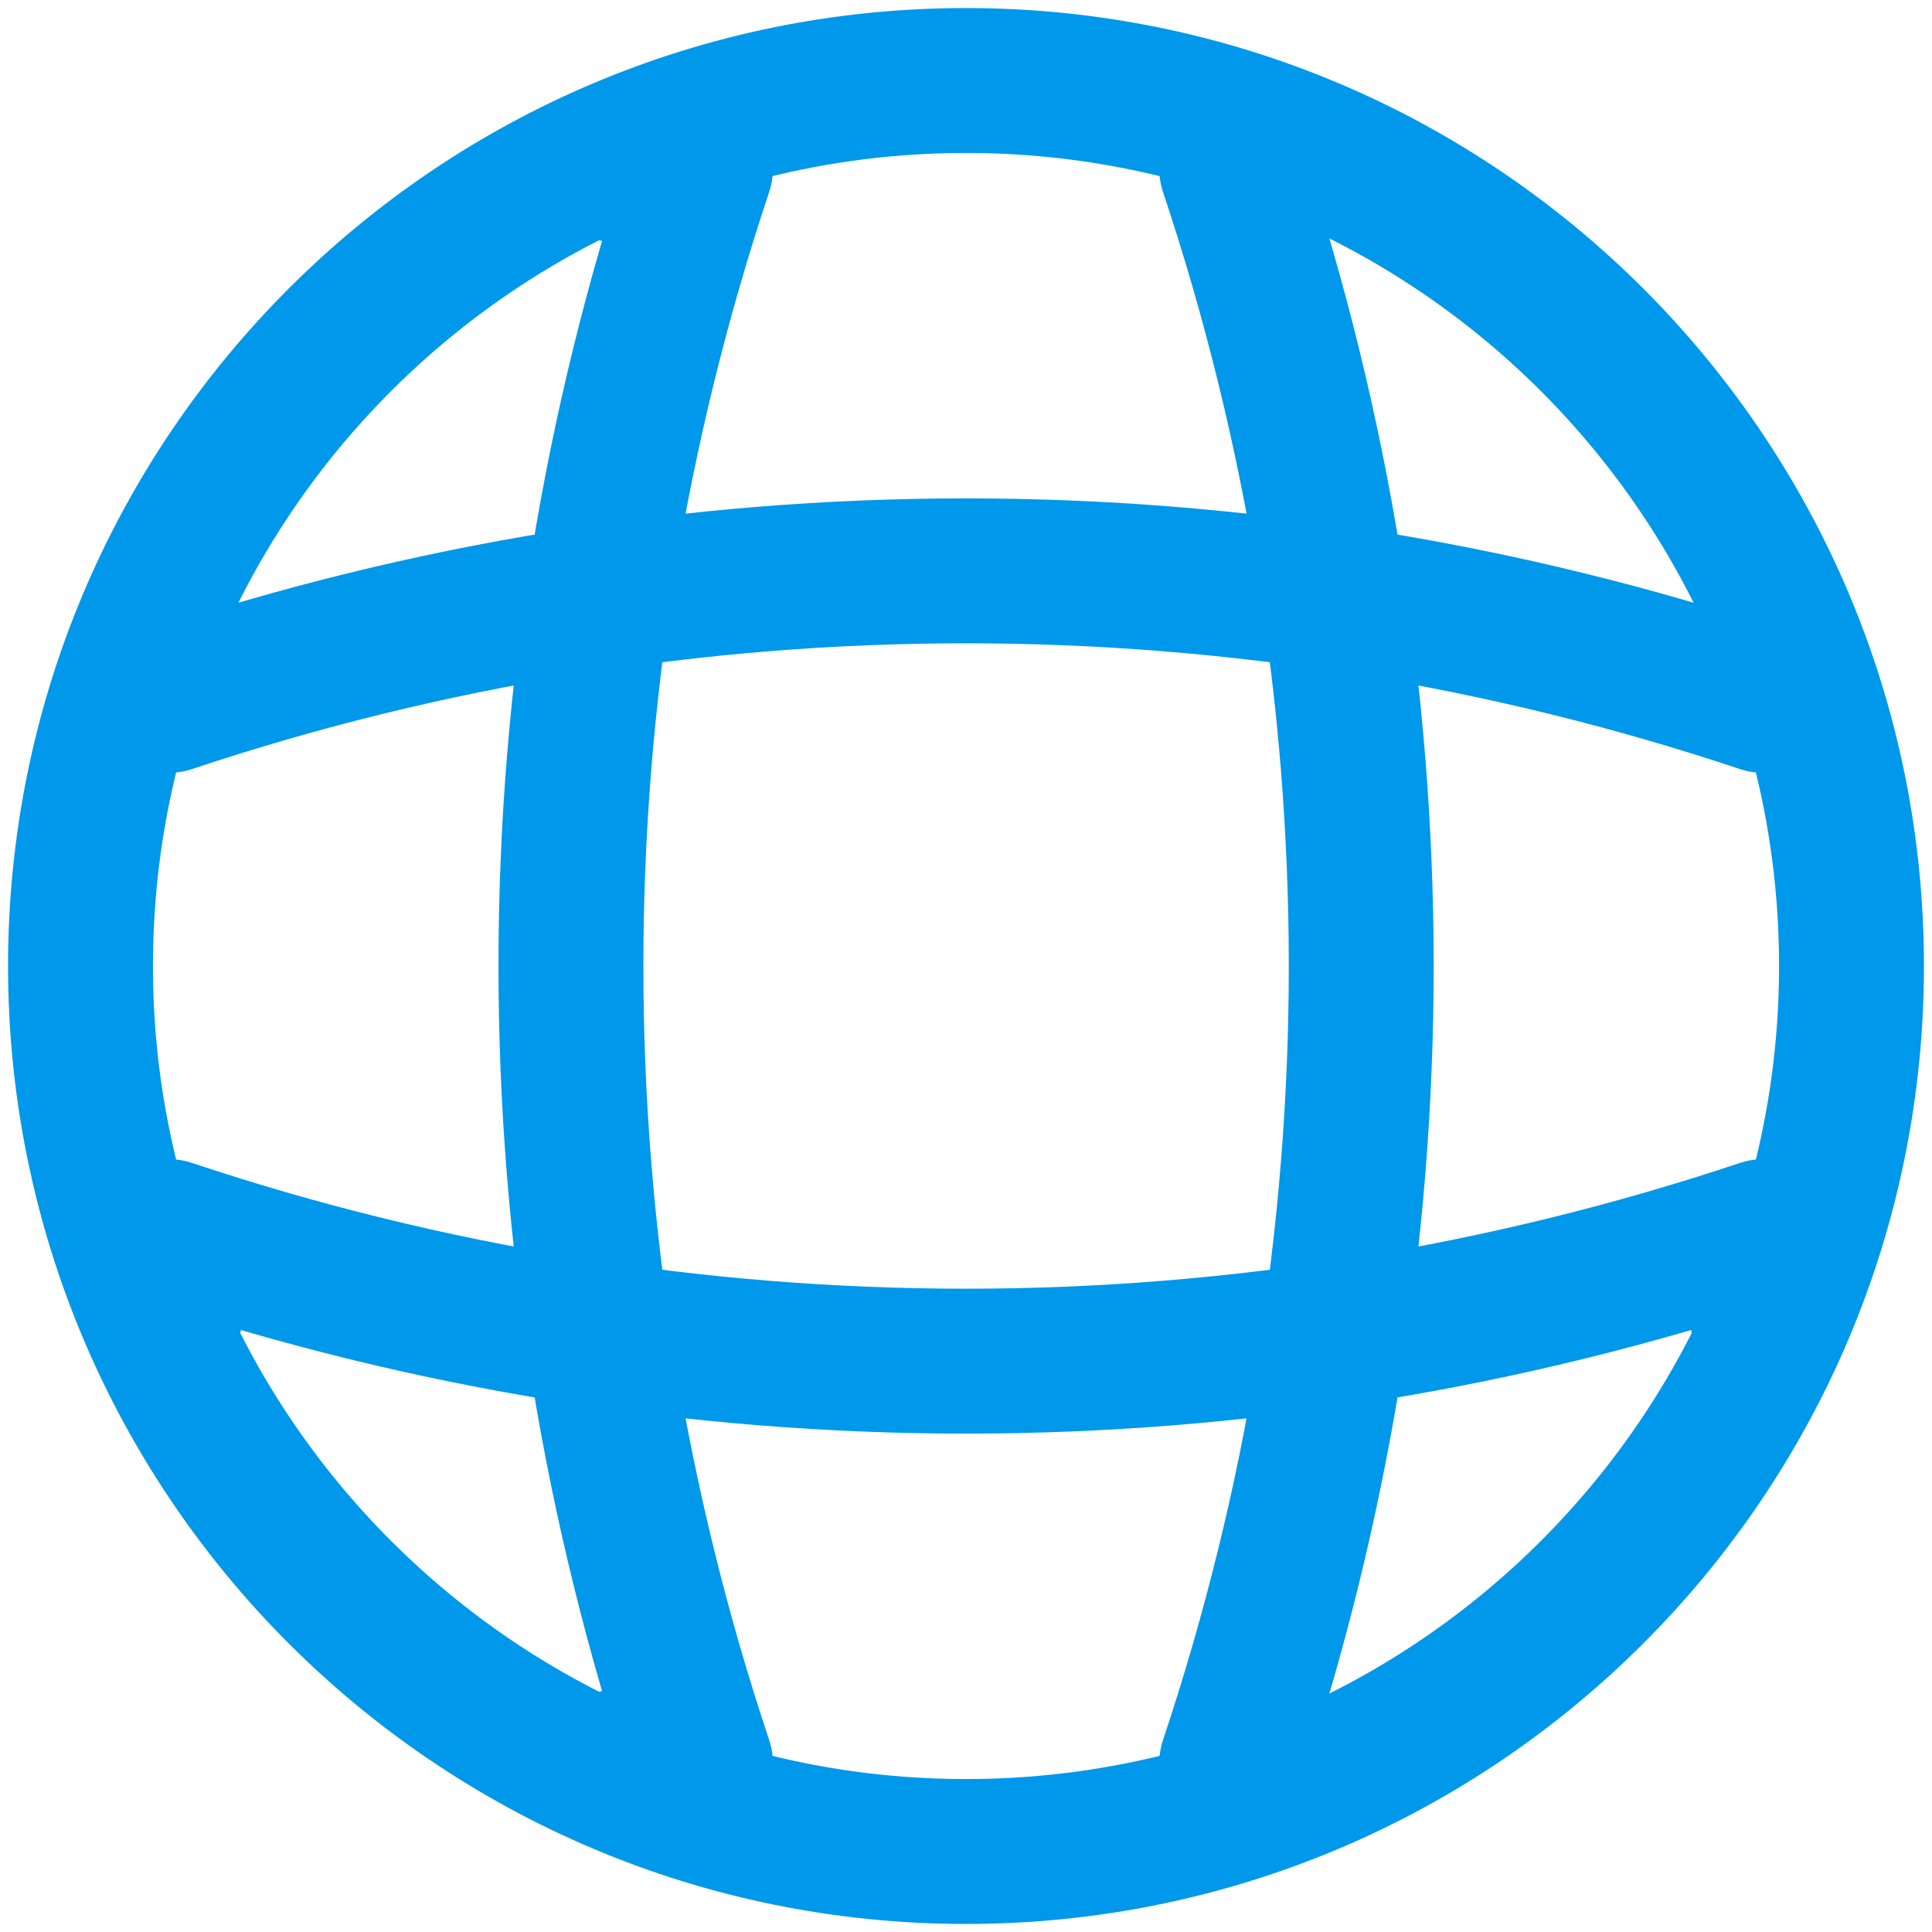
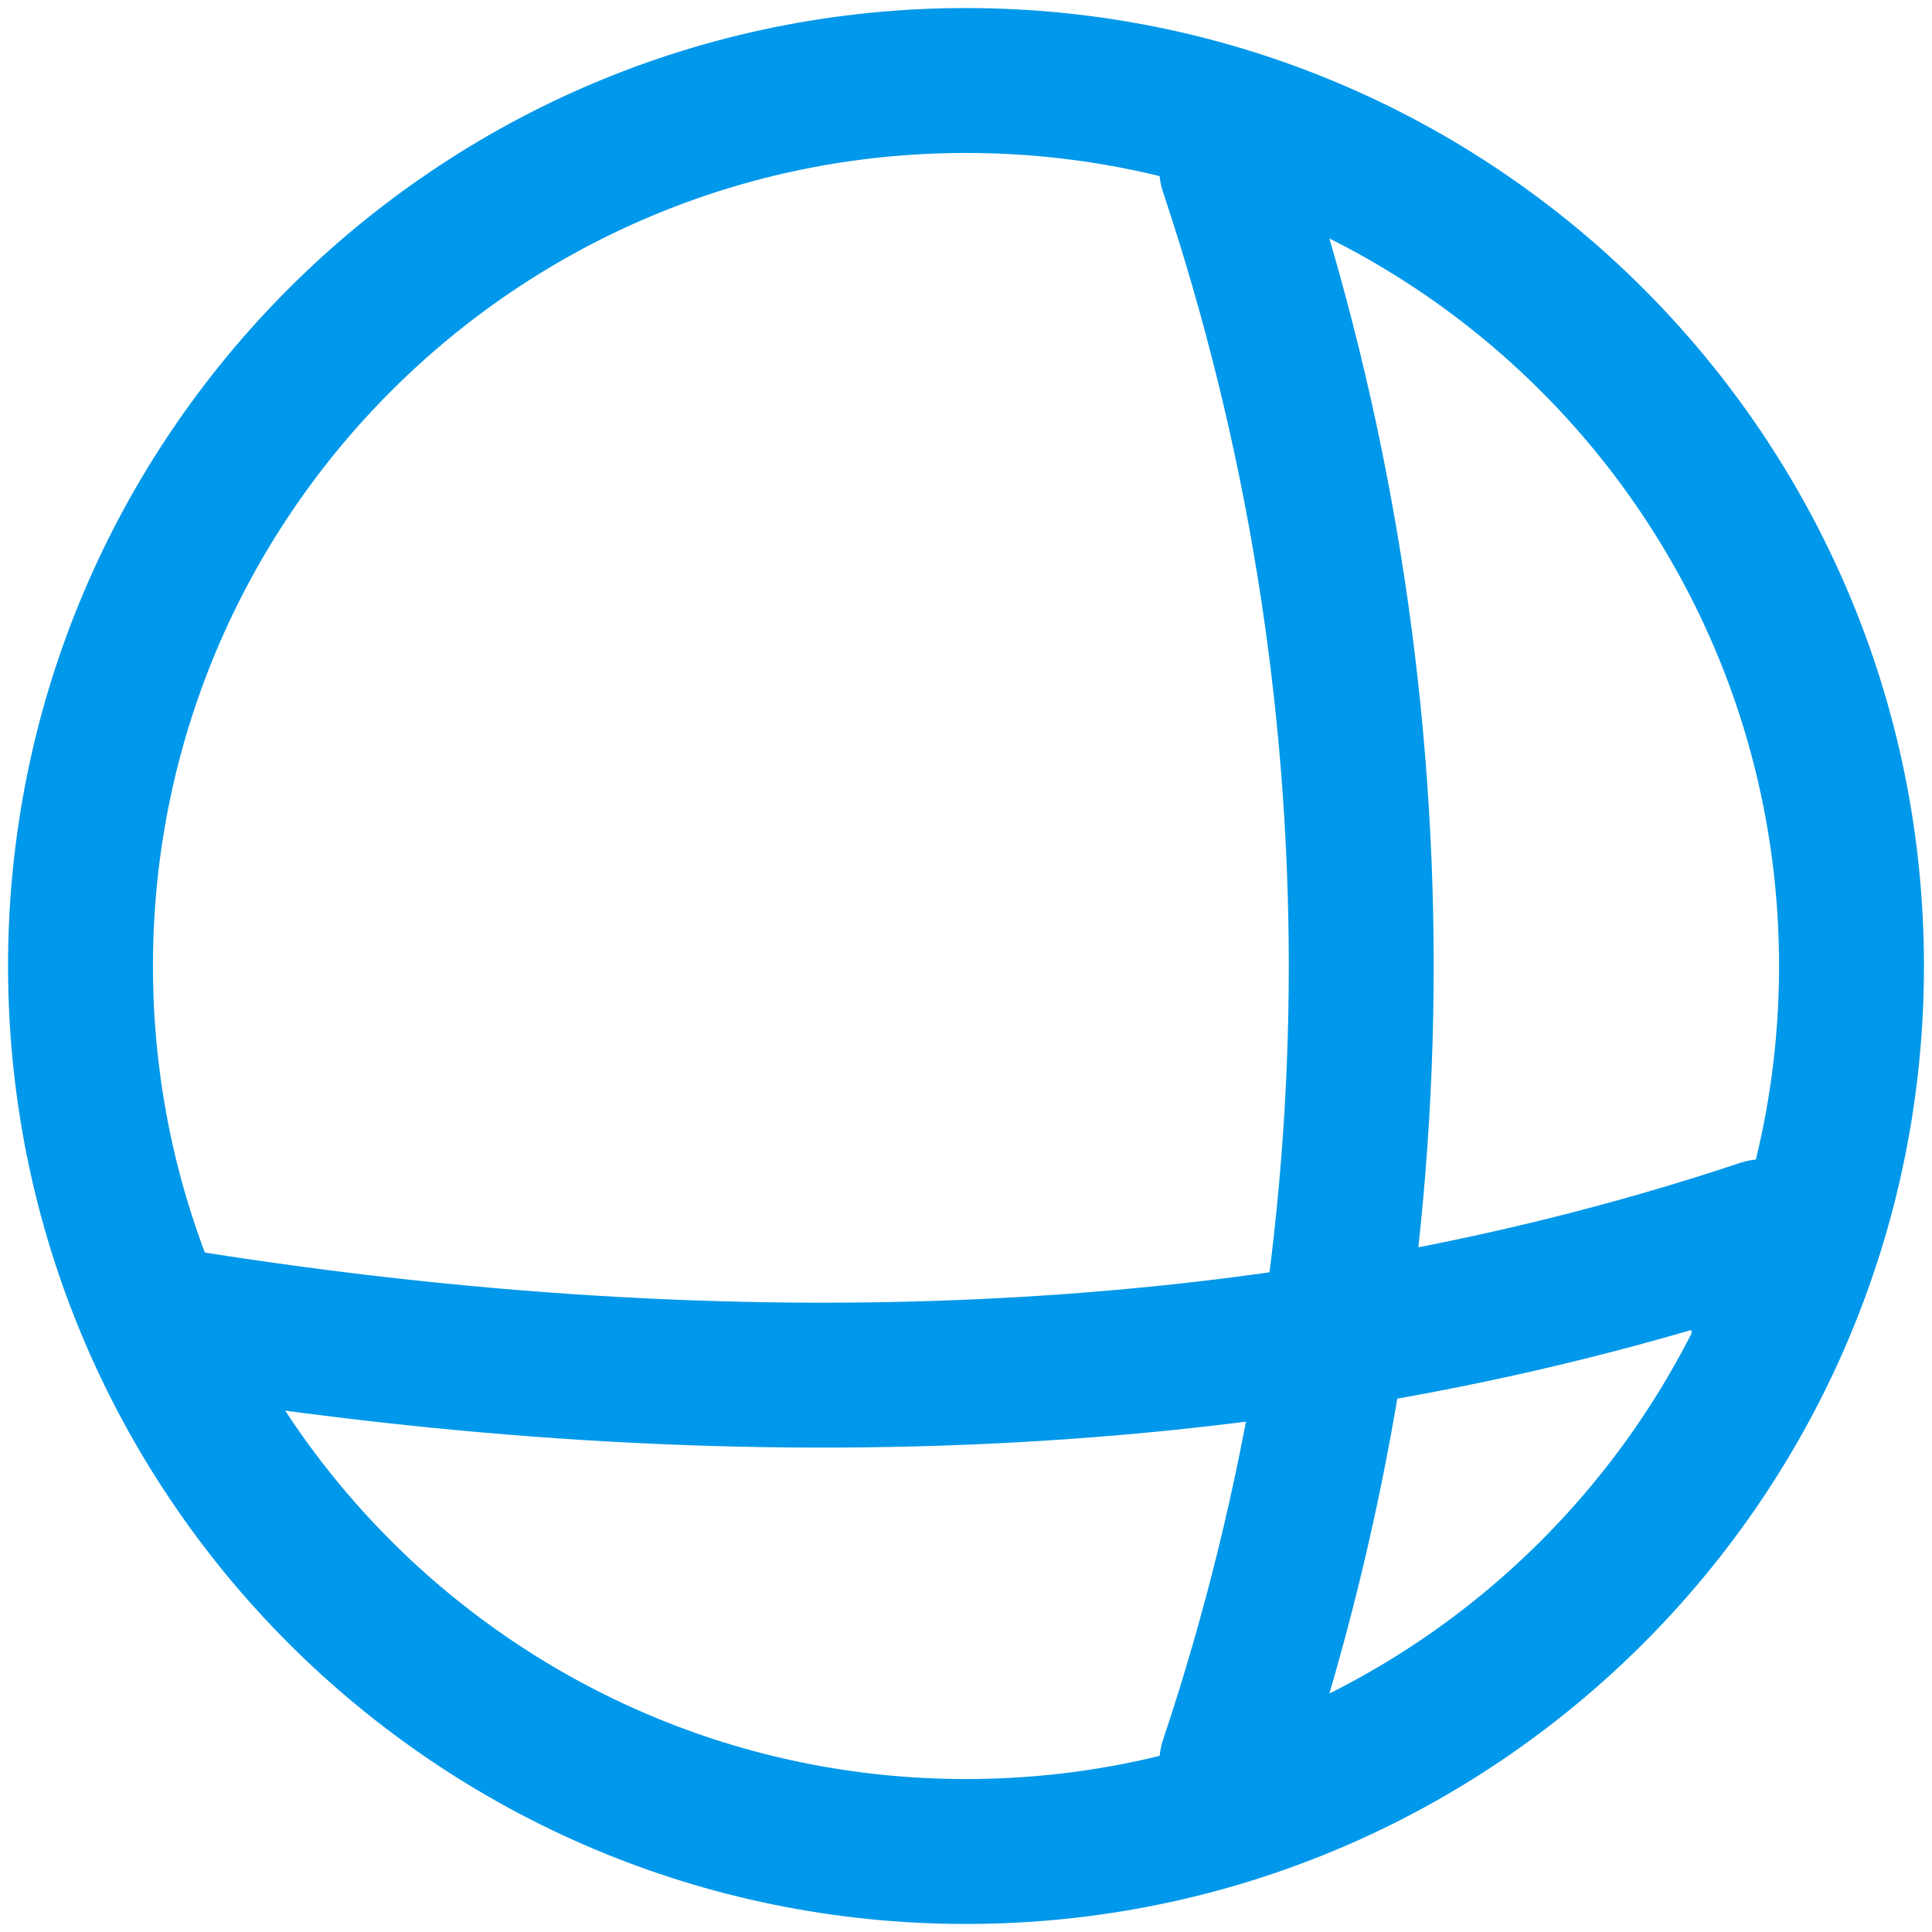
<svg xmlns="http://www.w3.org/2000/svg" viewBox="0 0 24 24" fill="none">
  <path d="M12 23C18.075 23 23 18.075 23 12C23 5.925 18.075 1 12 1C5.925 1 1 5.925 1 12C1 18.075 5.925 23 12 23Z" stroke="#0098EA" stroke-width="1.8" stroke-linecap="round" stroke-linejoin="round" />
-   <path d="M7.601 2.1H8.701C6.556 8.524 6.556 15.476 8.701 21.9H7.601" stroke="#0098EA" stroke-width="1.8" stroke-linecap="round" stroke-linejoin="round" />
  <path d="M15.301 2.1C17.446 8.524 17.446 15.476 15.301 21.9" stroke="#0098EA" stroke-width="1.8" stroke-linecap="round" stroke-linejoin="round" />
-   <path d="M2.1 16.4V15.3C8.524 17.445 15.476 17.445 21.9 15.3V16.4" stroke="#0098EA" stroke-width="1.8" stroke-linecap="round" stroke-linejoin="round" />
-   <path d="M2.1 8.7C8.524 6.555 15.476 6.555 21.9 8.7" stroke="#0098EA" stroke-width="1.8" stroke-linecap="round" stroke-linejoin="round" />
+   <path d="M2.1 16.4C8.524 17.445 15.476 17.445 21.9 15.3V16.4" stroke="#0098EA" stroke-width="1.8" stroke-linecap="round" stroke-linejoin="round" />
</svg>